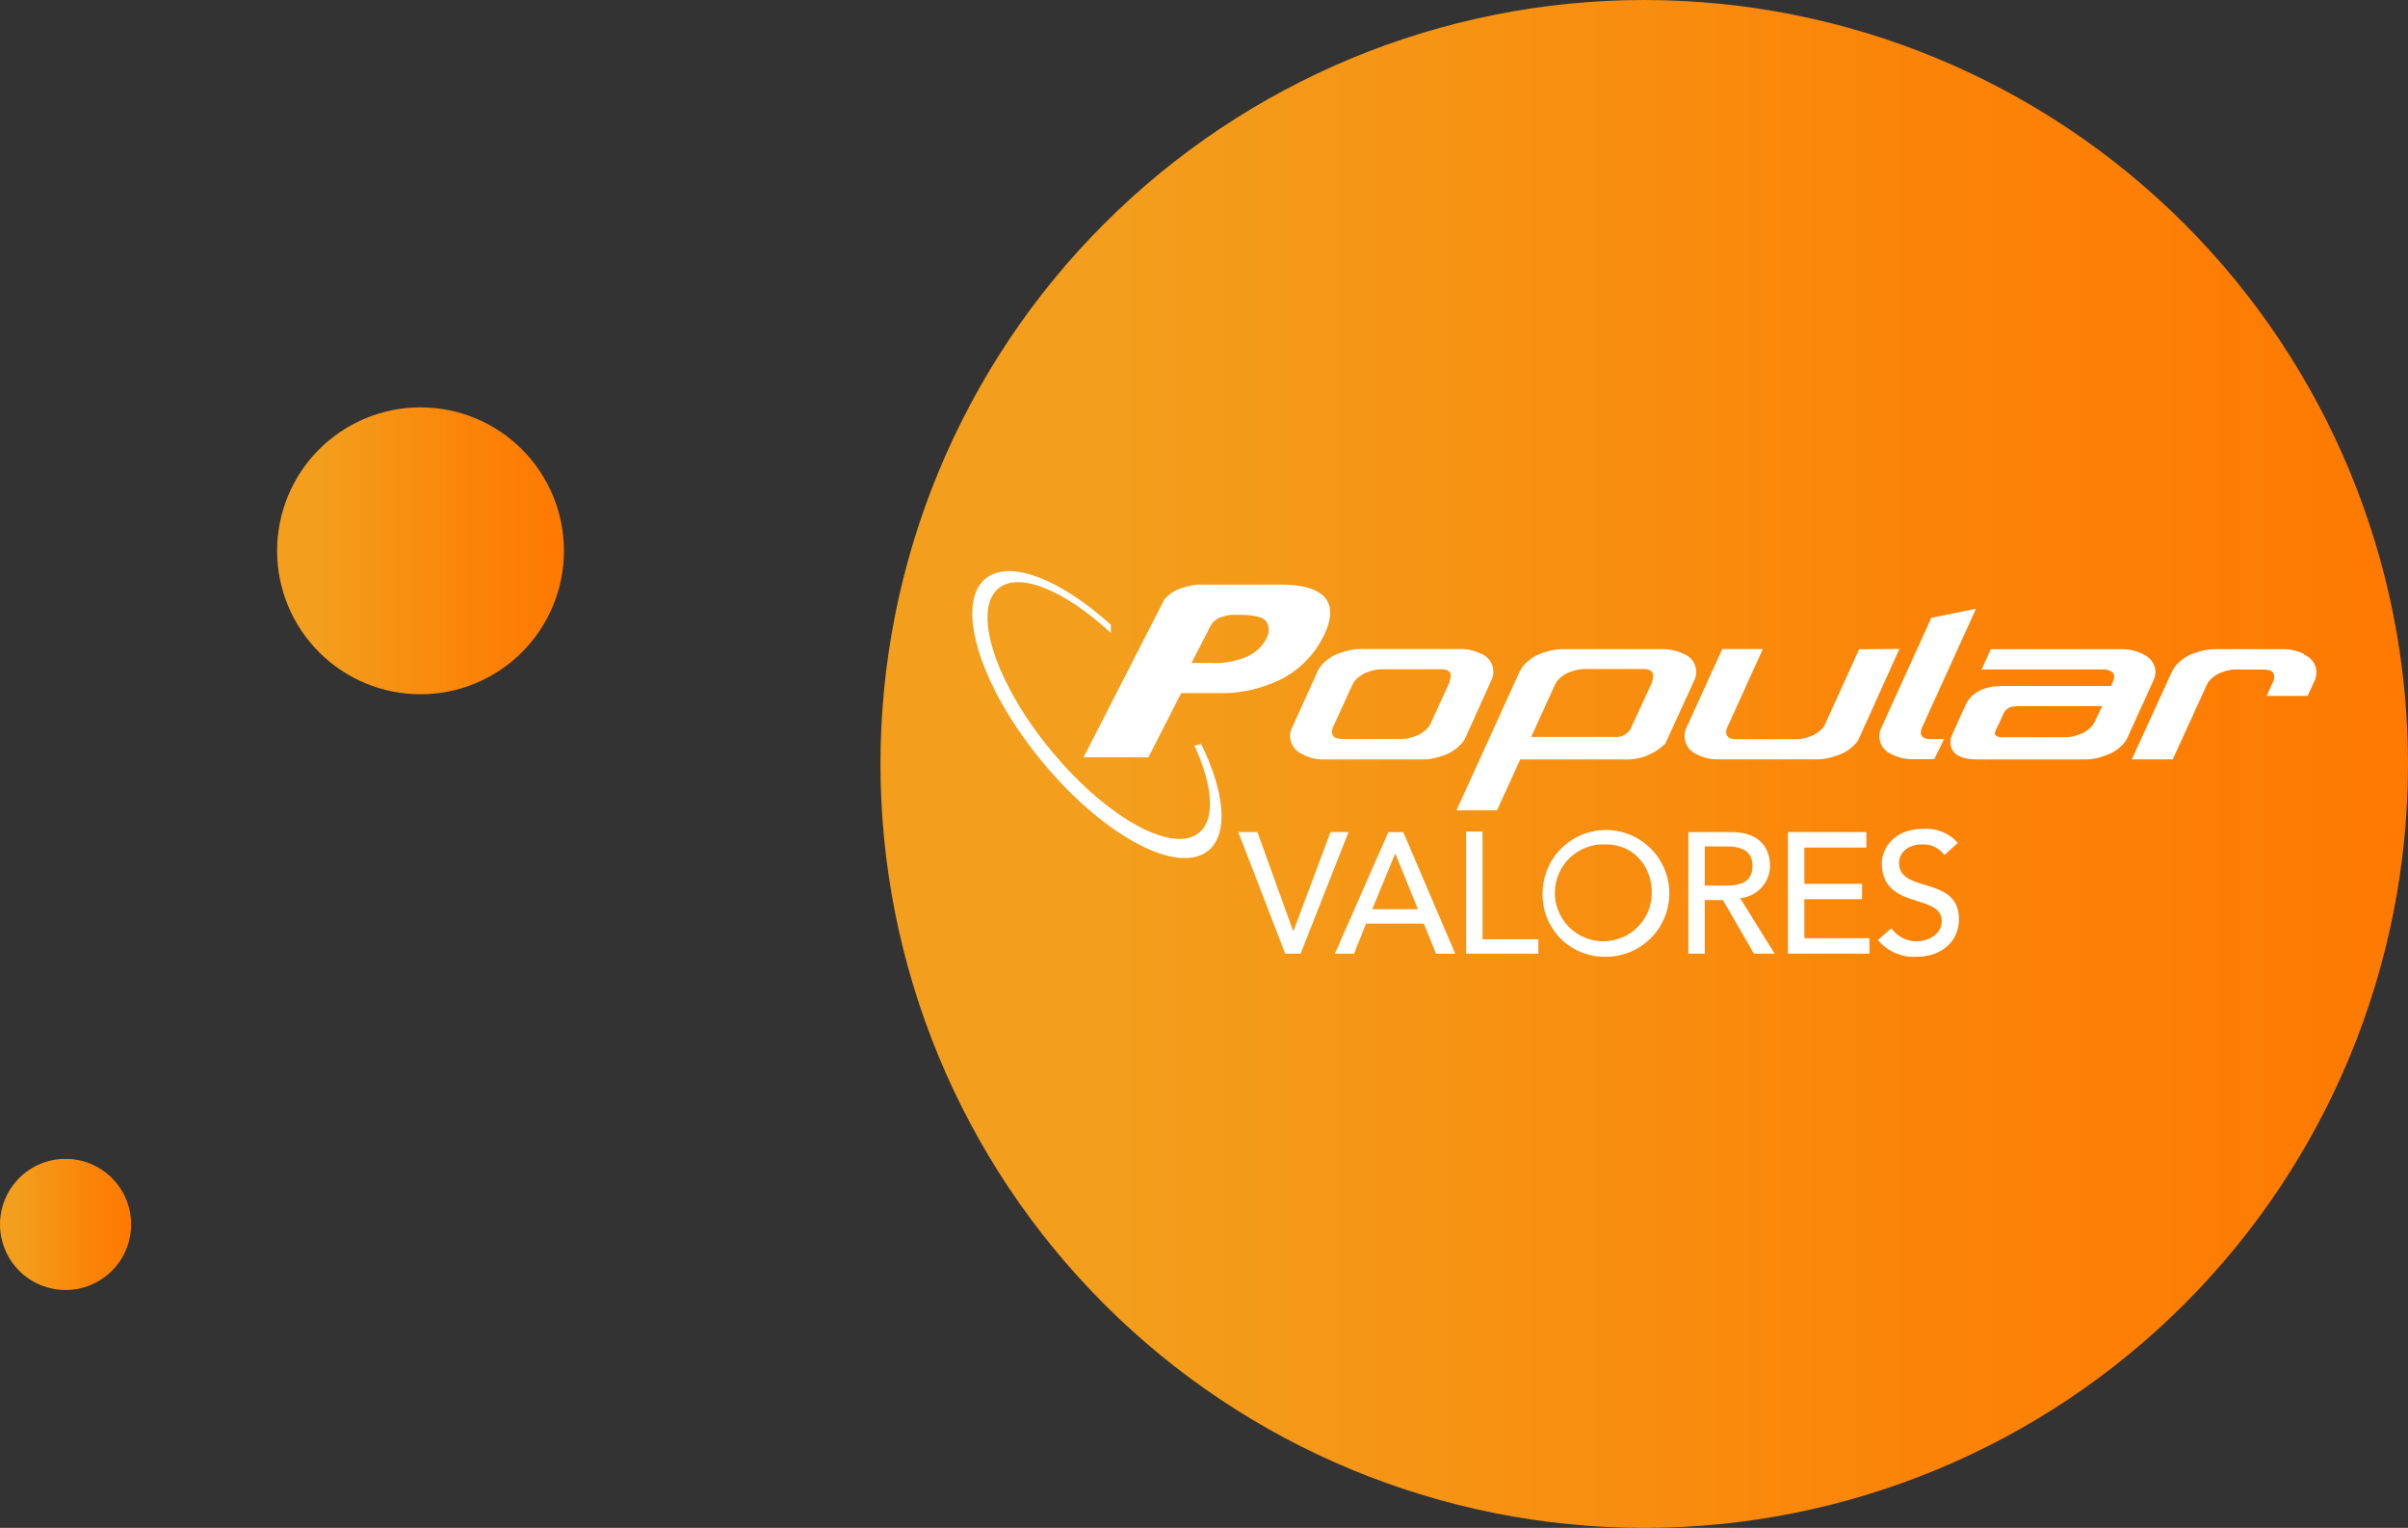
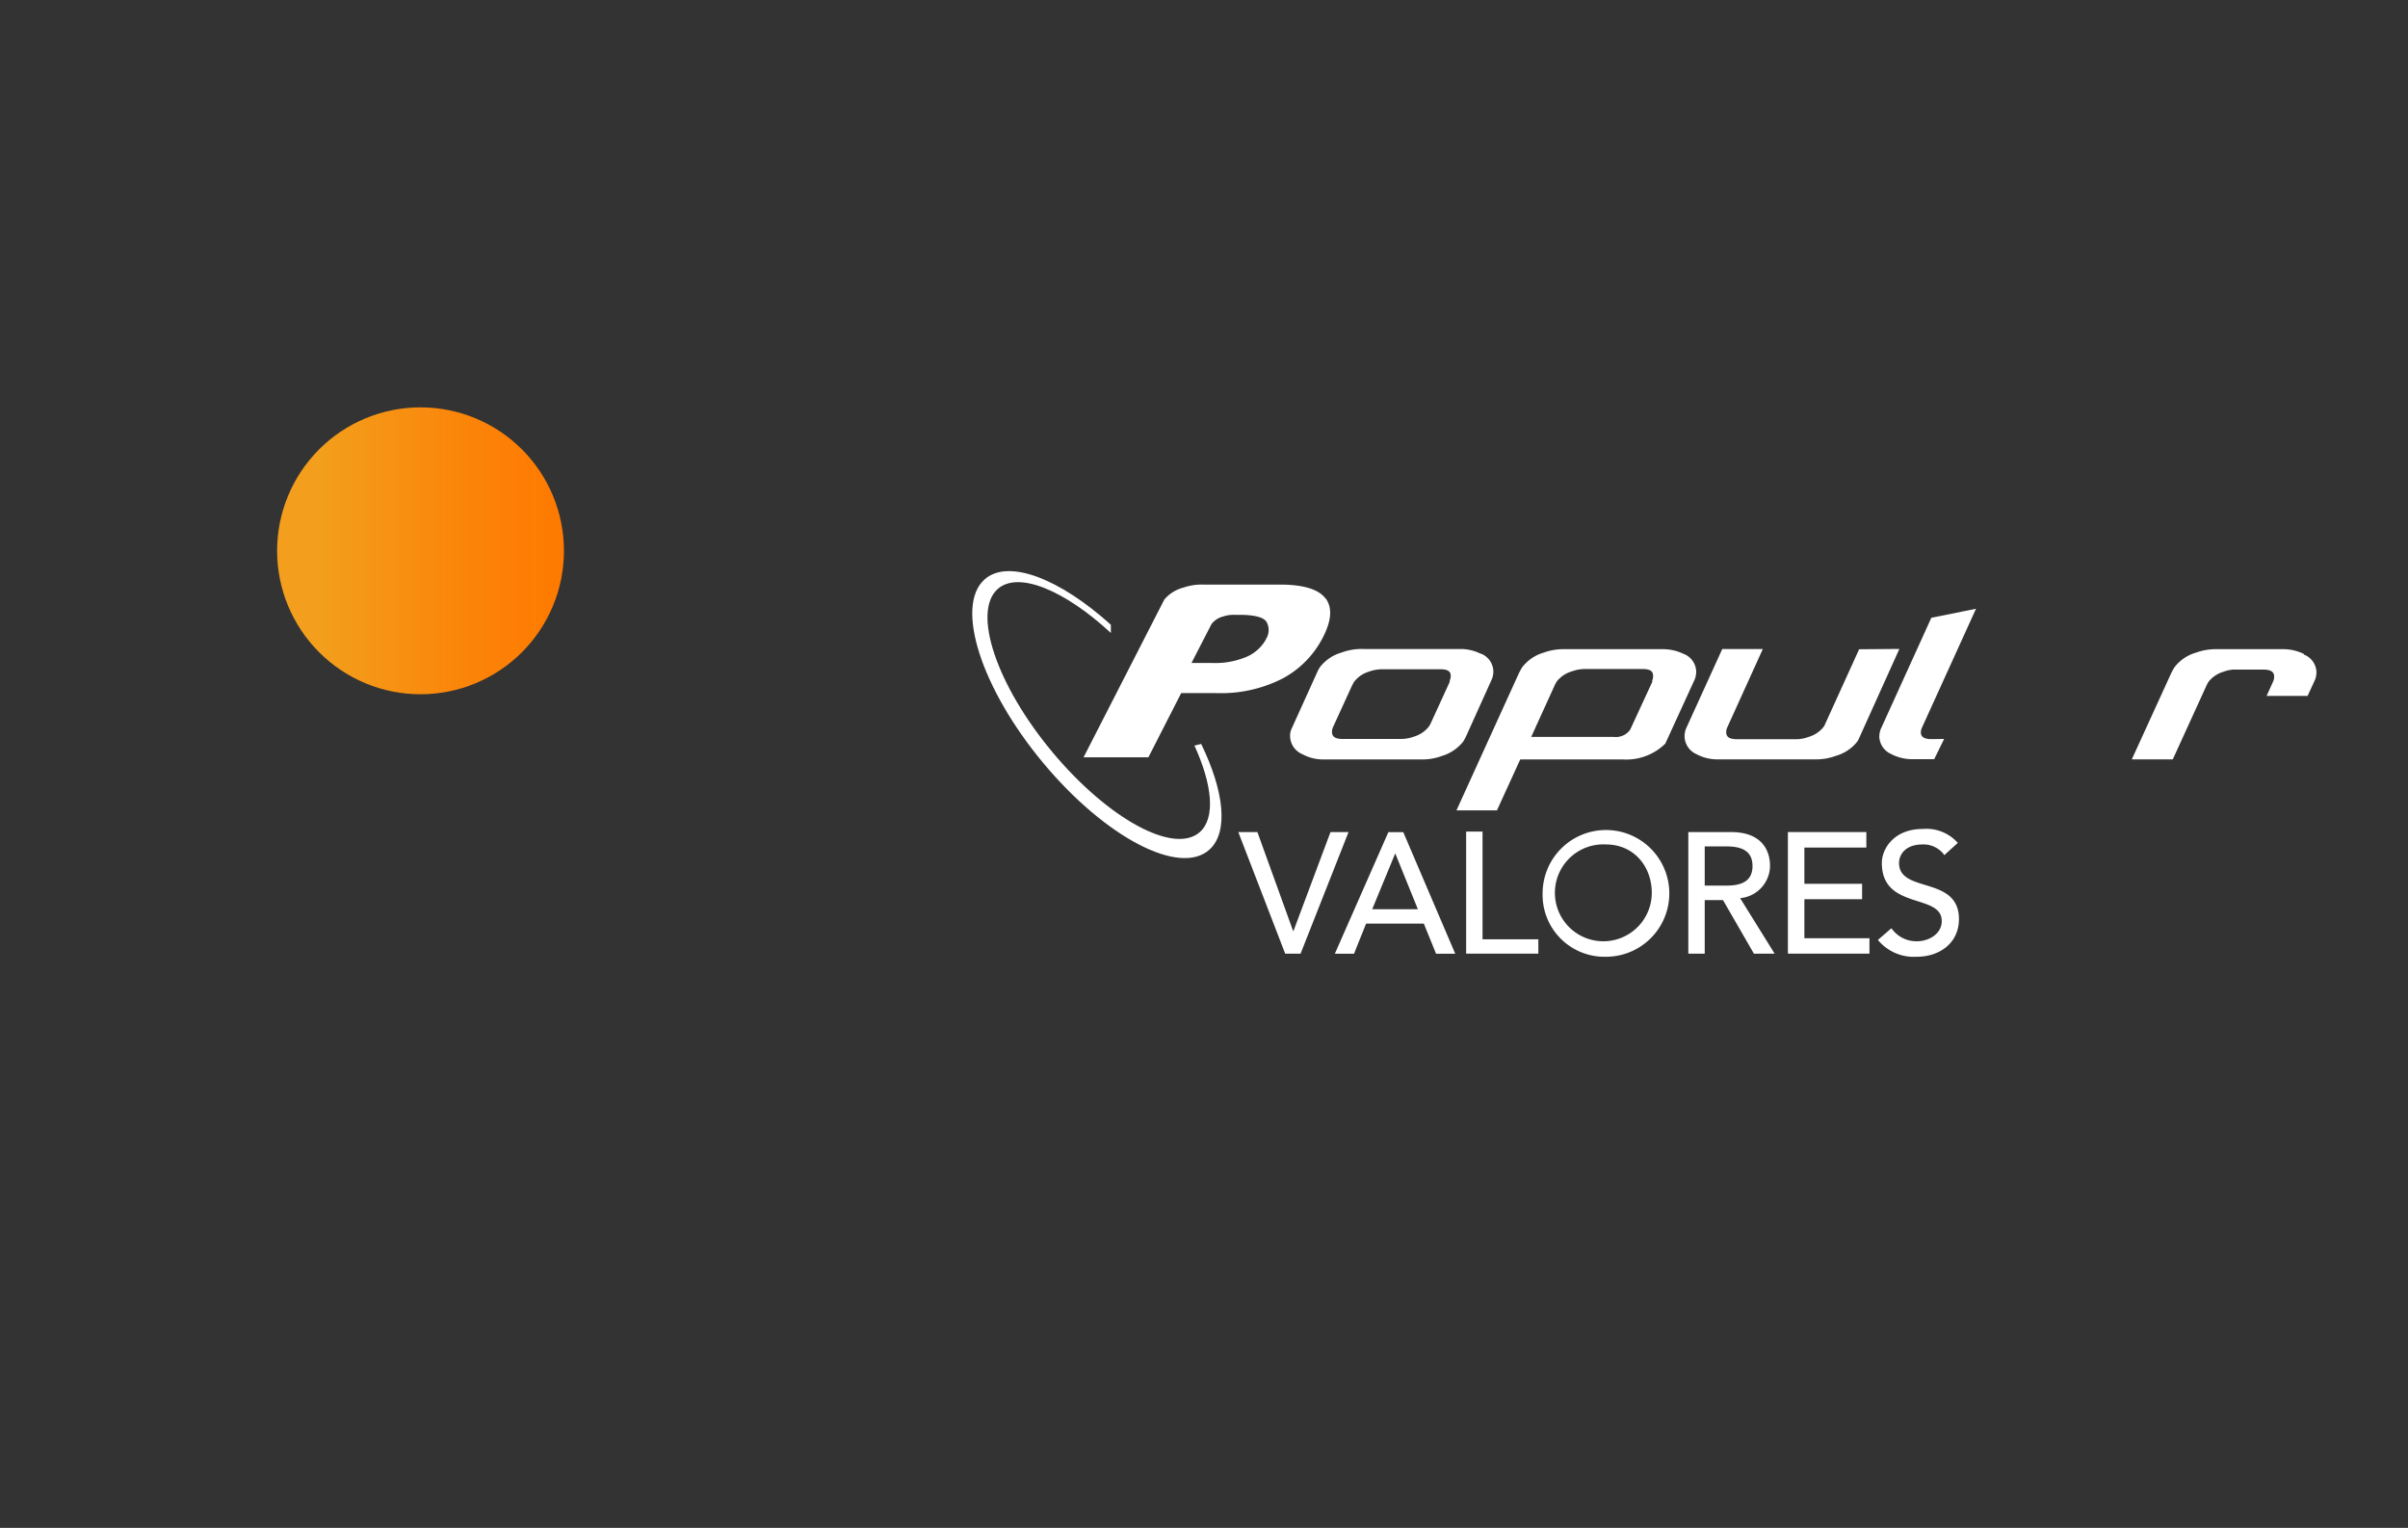
<svg xmlns="http://www.w3.org/2000/svg" xmlns:xlink="http://www.w3.org/1999/xlink" viewBox="0 0 293.81 186.38">
  <rect x="0" y="0" width="293.81" height="186.38" fill="#333333" stroke="none" />
  <defs>
    <style>
      .cls-1 {
        fill: none;
      }

      .cls-2 {
        clip-path: url(#clip-path);
      }

      .cls-3 {
        fill: url(#linear-gradient);
      }

      .cls-4 {
        clip-path: url(#clip-path-2);
      }

      .cls-5 {
        fill: url(#linear-gradient-2);
      }

      .cls-6 {
        clip-path: url(#clip-path-3);
      }

      .cls-7 {
        fill: url(#linear-gradient-3);
      }

      .cls-8 {
        fill: #fff;
      }
    </style>
    <clipPath id="clip-path">
      <path class="cls-1" d="M33.81,67.19a17.5,17.5,0,1,0,17.5-17.5,17.5,17.5,0,0,0-17.5,17.5" />
    </clipPath>
    <linearGradient id="linear-gradient" x1="726.88" y1="4902.86" x2="727.88" y2="4902.86" gradientTransform="matrix(35, 0, 0, -35, -25406.82, 171667.42)" gradientUnits="userSpaceOnUse">
      <stop offset="0" stop-color="#f39e1c" />
      <stop offset="0.15" stop-color="#f39e1c" />
      <stop offset="0.67" stop-color="#fb8408" />
      <stop offset="1" stop-color="#ff7900" />
    </linearGradient>
    <clipPath id="clip-path-2">
      <path class="cls-1" d="M0,149.36a8,8,0,1,0,8-8,8,8,0,0,0-8,8" />
    </clipPath>
    <linearGradient id="linear-gradient-2" x1="678.19" y1="4938.37" x2="679.19" y2="4938.37" gradientTransform="matrix(16, 0, 0, -16, -10850.97, 79163.34)" xlink:href="#linear-gradient" />
    <clipPath id="clip-path-3">
-       <path class="cls-1" d="M107.43,93.19A93.19,93.19,0,1,0,200.62,0a93.19,93.19,0,0,0-93.19,93.19" />
-     </clipPath>
+       </clipPath>
    <linearGradient id="linear-gradient-3" x1="760.18" y1="4878.58" x2="761.18" y2="4878.58" gradientTransform="matrix(186.38, 0, 0, -186.38, -141574.17, 909360.49)" xlink:href="#linear-gradient" />
  </defs>
  <title>bubbles-valores</title>
  <g id="Layer_2" data-name="Layer 2">
    <g id="Layer_1-2" data-name="Layer 1">
      <g class="cls-2">
        <rect class="cls-3" x="33.81" y="49.69" width="35" height="35" />
      </g>
      <g class="cls-4">
-         <rect class="cls-5" y="141.37" width="16" height="16" />
-       </g>
+         </g>
      <g class="cls-6">
        <rect class="cls-7" x="107.43" width="186.38" height="186.38" />
      </g>
      <g>
        <path class="cls-8" d="M235.66,90.16c-1.14,0-1.29-.46-1.29-.85a1.59,1.59,0,0,1,.16-.6l6.57-14.45-5.45,1.1L229.45,89a3,3,0,0,0-.15.9A2.43,2.43,0,0,0,230.79,92a5.47,5.47,0,0,0,2.55.61H236l1.21-2.47Z" />
        <path class="cls-8" d="M226.84,79.2l-4.23,9.3-.09.15a3.59,3.59,0,0,1-1.84,1.24,4.33,4.33,0,0,1-1.39.28h-7.39c-1.14,0-1.28-.47-1.28-.88a1.41,1.41,0,0,1,.15-.6l4.32-9.52-4.95,0-4.44,9.75a2.63,2.63,0,0,0-.16.89A2.43,2.43,0,0,0,207,92a5.33,5.33,0,0,0,2.55.63h11.78a7.11,7.11,0,0,0,2.68-.43,5.13,5.13,0,0,0,2.63-1.77l.11-.19,5-11.08Z" />
-         <path class="cls-8" d="M261.48,79.8a5.49,5.49,0,0,0-2.57-.61h-16l-1.13,2.47h14.78a1.83,1.83,0,0,1,1,.23.69.69,0,0,1,.4.65,1.43,1.43,0,0,1-.14.57l-.25.57H244.37c-2.32,0-3.85.8-4.57,2.38l-1.7,3.76a1.64,1.64,0,0,0-.12.69c0,1.42,1.13,2.13,3.35,2.13h12.92a6.69,6.69,0,0,0,2.45-.42,5.2,5.2,0,0,0,2.63-1.77c.05-.08.14-.24.22-.4l3.26-7.17A2.89,2.89,0,0,0,263,82a2.39,2.39,0,0,0-1.49-2.17m-5.86,8.08a5.36,5.36,0,0,1-.27.49,3.58,3.58,0,0,1-1.84,1.24,4.34,4.34,0,0,1-1.56.29h-7.57a1.25,1.25,0,0,1-.93-.24s-.11-.14-.06-.41l1-2.13a1.47,1.47,0,0,1,.92-.9,5.61,5.61,0,0,1,1.42-.11h9.72Z" />
        <path class="cls-8" d="M180.67,79.75a5.43,5.43,0,0,0-2.52-.58H166.37a7,7,0,0,0-2.68.43,5.11,5.11,0,0,0-2.63,1.77,4.27,4.27,0,0,0-.28.49l-3.2,7.06a2,2,0,0,0-.17.91A2.43,2.43,0,0,0,158.91,92a5.25,5.25,0,0,0,2.55.64h12a6.73,6.73,0,0,0,2.45-.42,5.17,5.17,0,0,0,2.63-1.77,6.88,6.88,0,0,0,.35-.65l3.16-7a2.69,2.69,0,0,0,.16-.91,2.38,2.38,0,0,0-1.5-2.15m-3.79,3.36-2.35,5.13a4.11,4.11,0,0,1-.22.39,3.61,3.61,0,0,1-1.84,1.24,4.57,4.57,0,0,1-1.48.28h-7.23c-1.13,0-1.28-.47-1.28-.88a1.41,1.41,0,0,1,.14-.59l2.26-4.94c.07-.15.23-.45.3-.56A3.57,3.57,0,0,1,167,81.94a4.9,4.9,0,0,1,1.87-.3h6.93c1.07,0,1.21.44,1.21.83a1.6,1.6,0,0,1-.16.64" />
        <path class="cls-8" d="M205.43,79.77a5.77,5.77,0,0,0-2.61-.58h-11.9a7.07,7.07,0,0,0-2.57.42,5.13,5.13,0,0,0-2.62,1.78,9.93,9.93,0,0,0-.48.9h0l-7.54,16.56h4.94l2.84-6.21H198a6.79,6.79,0,0,0,5.19-1.93l3.62-7.9a2.78,2.78,0,0,0,.15-.89,2.38,2.38,0,0,0-1.52-2.15m-3.81,3.34L198.91,89a2.13,2.13,0,0,1-2,.89H186.83l2.78-6.11h0a6.11,6.11,0,0,1,.33-.64,3.63,3.63,0,0,1,1.84-1.24,4.68,4.68,0,0,1,1.67-.29h7c1.12,0,1.25.45,1.25.85a1.44,1.44,0,0,1-.13.62" />
        <path class="cls-8" d="M281.1,79.77a5.74,5.74,0,0,0-2.59-.58h-8a7,7,0,0,0-2.56.42,5.09,5.09,0,0,0-2.63,1.78,8,8,0,0,0-.45.83l-4.76,10.41h5l4.11-9c.08-.17.18-.36.24-.45a3.67,3.67,0,0,1,1.84-1.24,4.27,4.27,0,0,1,1.17-.26h3.68c1.18,0,1.33.47,1.33.88a1.39,1.39,0,0,1-.14.6l-.78,1.73h5l.92-2a2.66,2.66,0,0,0,.16-.89,2.38,2.38,0,0,0-1.52-2.15" />
        <path class="cls-8" d="M161.73,73q-1.28-1.69-5.58-1.69h-9.32a6.84,6.84,0,0,0-2.41.36,4.53,4.53,0,0,0-2.36,1.47l0,0-9.85,19.24h7.91l4-7.83h4.33a16.53,16.53,0,0,0,8.06-1.79,11.75,11.75,0,0,0,4.9-5c1.07-2.07,1.17-3.67.32-4.79m-7.25,5a5,5,0,0,1-2.24,2.09,9.81,9.81,0,0,1-4.43.81h-2.43l2.26-4.39h0a3.43,3.43,0,0,1,.24-.43,2.56,2.56,0,0,1,1.34-.84,4,4,0,0,1,1.39-.21h.58c1.85,0,3,.29,3.34.86a2,2,0,0,1-.07,2.1" />
        <polygon class="cls-8" points="151.09 101.5 153.42 101.5 157.78 113.57 157.82 113.57 162.34 101.5 164.54 101.5 158.69 116.33 156.81 116.33 151.09 101.5" />
        <path class="cls-8" d="M169.4,101.51h1.82l6.34,14.83h-2.34l-1.49-3.67h-7.05l-1.47,3.67h-2.34Zm3.6,9.4-2.76-6.81h0l-2.81,6.81Z" />
        <polygon class="cls-8" points="178.89 101.44 180.89 101.44 180.89 114.58 187.7 114.58 187.7 116.33 178.89 116.33 178.89 101.44" />
        <path class="cls-8" d="M188.22,108.92a7.73,7.73,0,1,1,7.73,7.79,7.55,7.55,0,0,1-7.73-7.79m13.32,0c0-3.25-2.2-5.91-5.59-5.91a5.91,5.91,0,1,0,5.59,5.91" />
        <path class="cls-8" d="M206,101.5h5.21c3.79,0,4.76,2.28,4.76,4.14a4,4,0,0,1-3.65,3.92l4.21,6.77H214l-3.77-6.53H208v6.53h-2Zm2,6.53h2.64c1.59,0,3.19-.37,3.19-2.39s-1.6-2.39-3.19-2.39H208Z" />
        <polygon class="cls-8" points="218.15 101.5 227.72 101.5 227.72 103.39 220.16 103.39 220.16 107.81 227.2 107.81 227.2 109.69 220.16 109.69 220.16 114.45 228.1 114.45 228.1 116.33 218.15 116.33 218.15 101.5" />
        <path class="cls-8" d="M230.78,113.23a3.71,3.71,0,0,0,3.14,1.59c1.32,0,3-.83,3-2.47,0-3.41-7.31-1.3-7.31-7.08,0-1.73,1.47-4.15,5-4.15a5.13,5.13,0,0,1,4.27,1.7l-1.64,1.49a3.12,3.12,0,0,0-2.64-1.3c-2.22,0-2.89,1.34-2.89,2.26,0,3.75,7.31,1.51,7.31,6.85,0,2.87-2.31,4.59-5.15,4.59a5.68,5.68,0,0,1-4.74-2.05Z" />
        <path class="cls-8" d="M145.74,90.95c2.18,4.77,2.59,8.81.67,10.54-3.12,2.8-11.17-1.56-18-9.74s-9.8-17.09-6.69-19.89c2.5-2.24,8.17.12,13.82,5.35l0-1c-6.26-5.65-12.55-8.09-15.42-5.52-3.62,3.26-.42,13.27,7.16,22.37s16.66,13.84,20.28,10.59c2.37-2.12,1.81-7.14-1-12.9Z" />
      </g>
    </g>
  </g>
</svg>